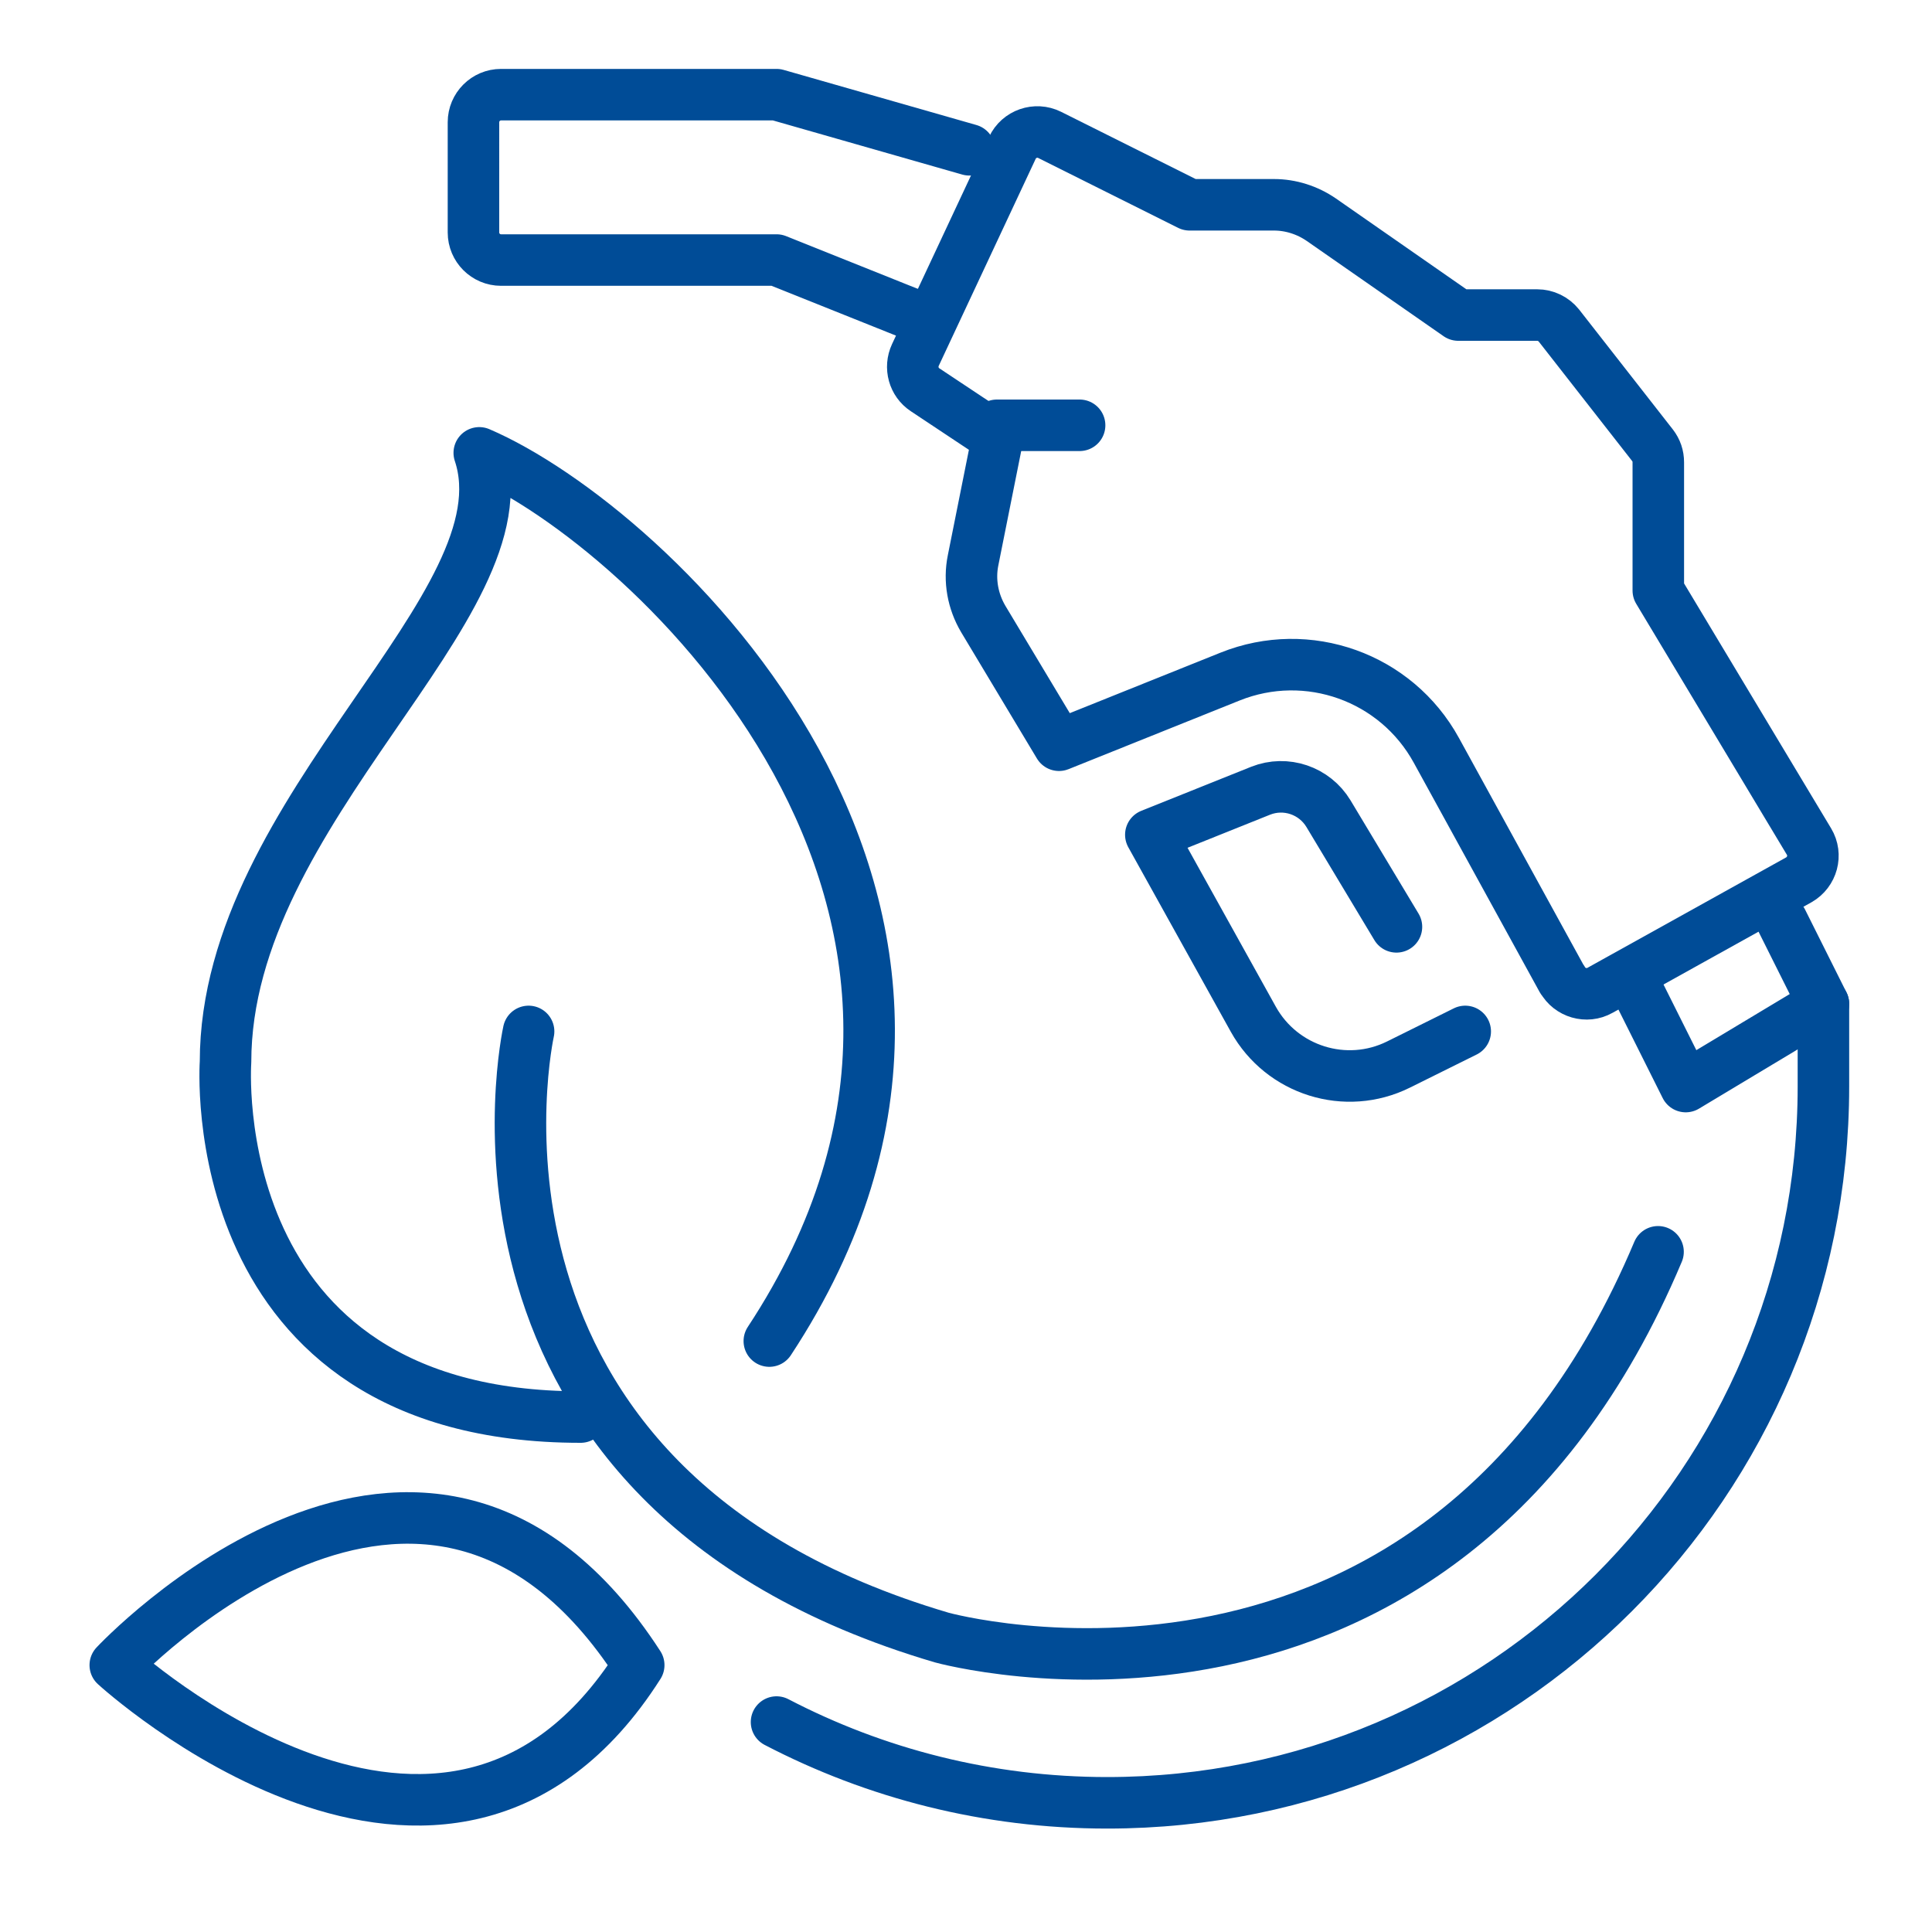
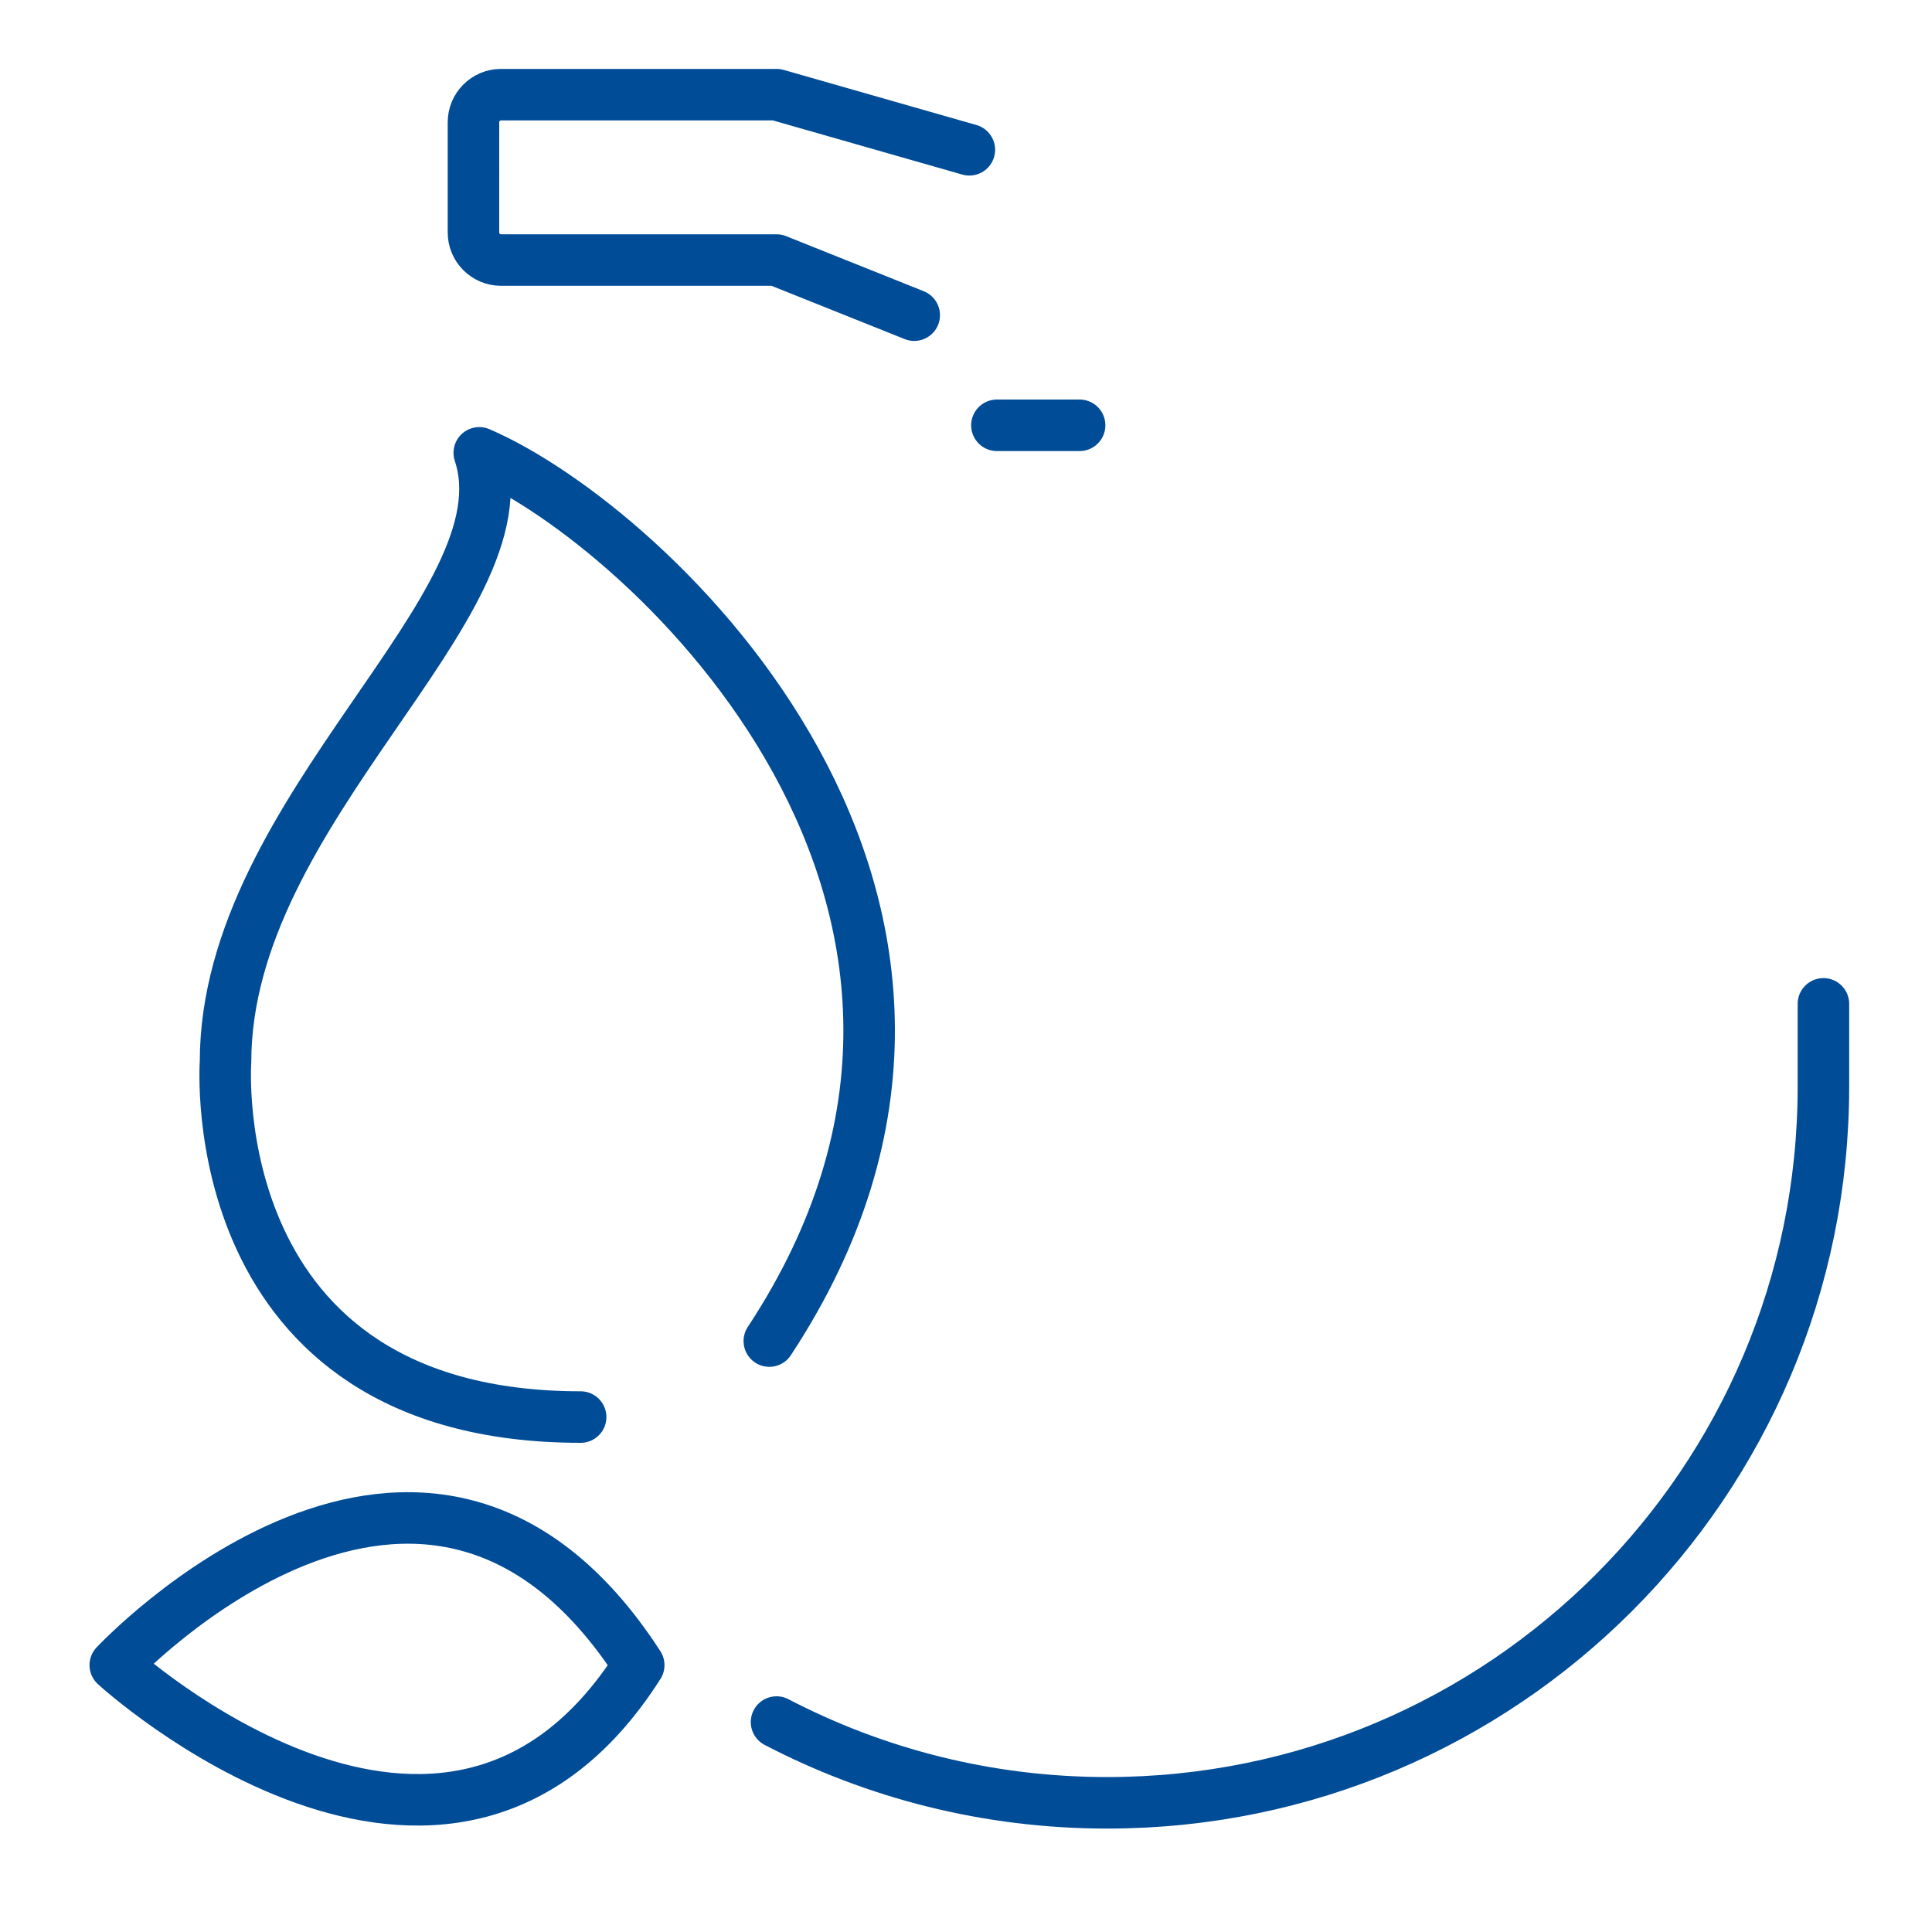
<svg xmlns="http://www.w3.org/2000/svg" id="Ebene_1" data-name="Ebene 1" viewBox="0 0 150 150">
  <defs>
    <style>
      .cls-1 {
        fill: none;
        stroke: #004c97;
        stroke-linecap: round;
        stroke-linejoin: round;
        stroke-width: 4px;
      }
    </style>
  </defs>
-   <path class="cls-1" d="M121.29,76.06l-9.77-17.8c-3.12-5.69-9.99-8.15-16.02-5.73l-13.28,5.33-5.88-9.8c-.81-1.37-1.11-2.99-.79-4.56l1.9-9.5-5.63-3.74c-.88-.58-1.2-1.73-.75-2.7l7.53-16.08c.51-1.09,1.82-1.54,2.89-1.01l10.87,5.43h6.55c1.3,0,2.59,.41,3.68,1.16l10.63,7.4h6.12c.66,0,1.28,.3,1.69,.81l7.27,9.3c.3,.39,.45,.83,.45,1.33v9.95l11.7,19.49c.62,1.03,.26,2.37-.79,2.97l-15.44,8.58c-1.03,.58-2.35,.19-2.91-.83Z" />
  <path class="cls-1" d="M70.98,24.47l-10.69-4.28h-21.39c-1.18,0-2.14-.96-2.14-2.14V9.49c0-1.18,.96-2.14,2.14-2.14h21.39l14.97,4.28" />
-   <path class="cls-1" d="M113.76,80.08l-5.18,2.57c-4.09,2.03-9.05,.47-11.27-3.51l-7.96-14.33,8.53-3.42c1.95-.77,4.17-.02,5.26,1.78l5.28,8.79" />
-   <path class="cls-1" d="M126.6,75.8l4.28,8.56,10.69-6.42-3.21-6.42" />
  <path class="cls-1" d="M77.4,33.02h6.42" />
  <path class="cls-1" d="M59.73,104.12c22.29-33.84-9.26-63.27-22.52-68.96,3.94,11.83-19.7,27.57-19.7,47.29,0,0-1.97,27.57,27.57,27.57" />
-   <path class="cls-1" d="M41.04,80.08s-7.89,35.29,32.08,47.06c0,0,38.5,10.69,55.61-29.95" />
  <path class="cls-1" d="M49.59,129.28c-16.64-25.71-40.64,0-40.64,0,0,0,25.67,23.53,40.64,0Z" />
  <path class="cls-1" d="M141.57,77.94v6.42c0,30.72-24.9,55.61-55.61,55.61-9.26,0-17.99-2.27-25.67-6.27" />
</svg>